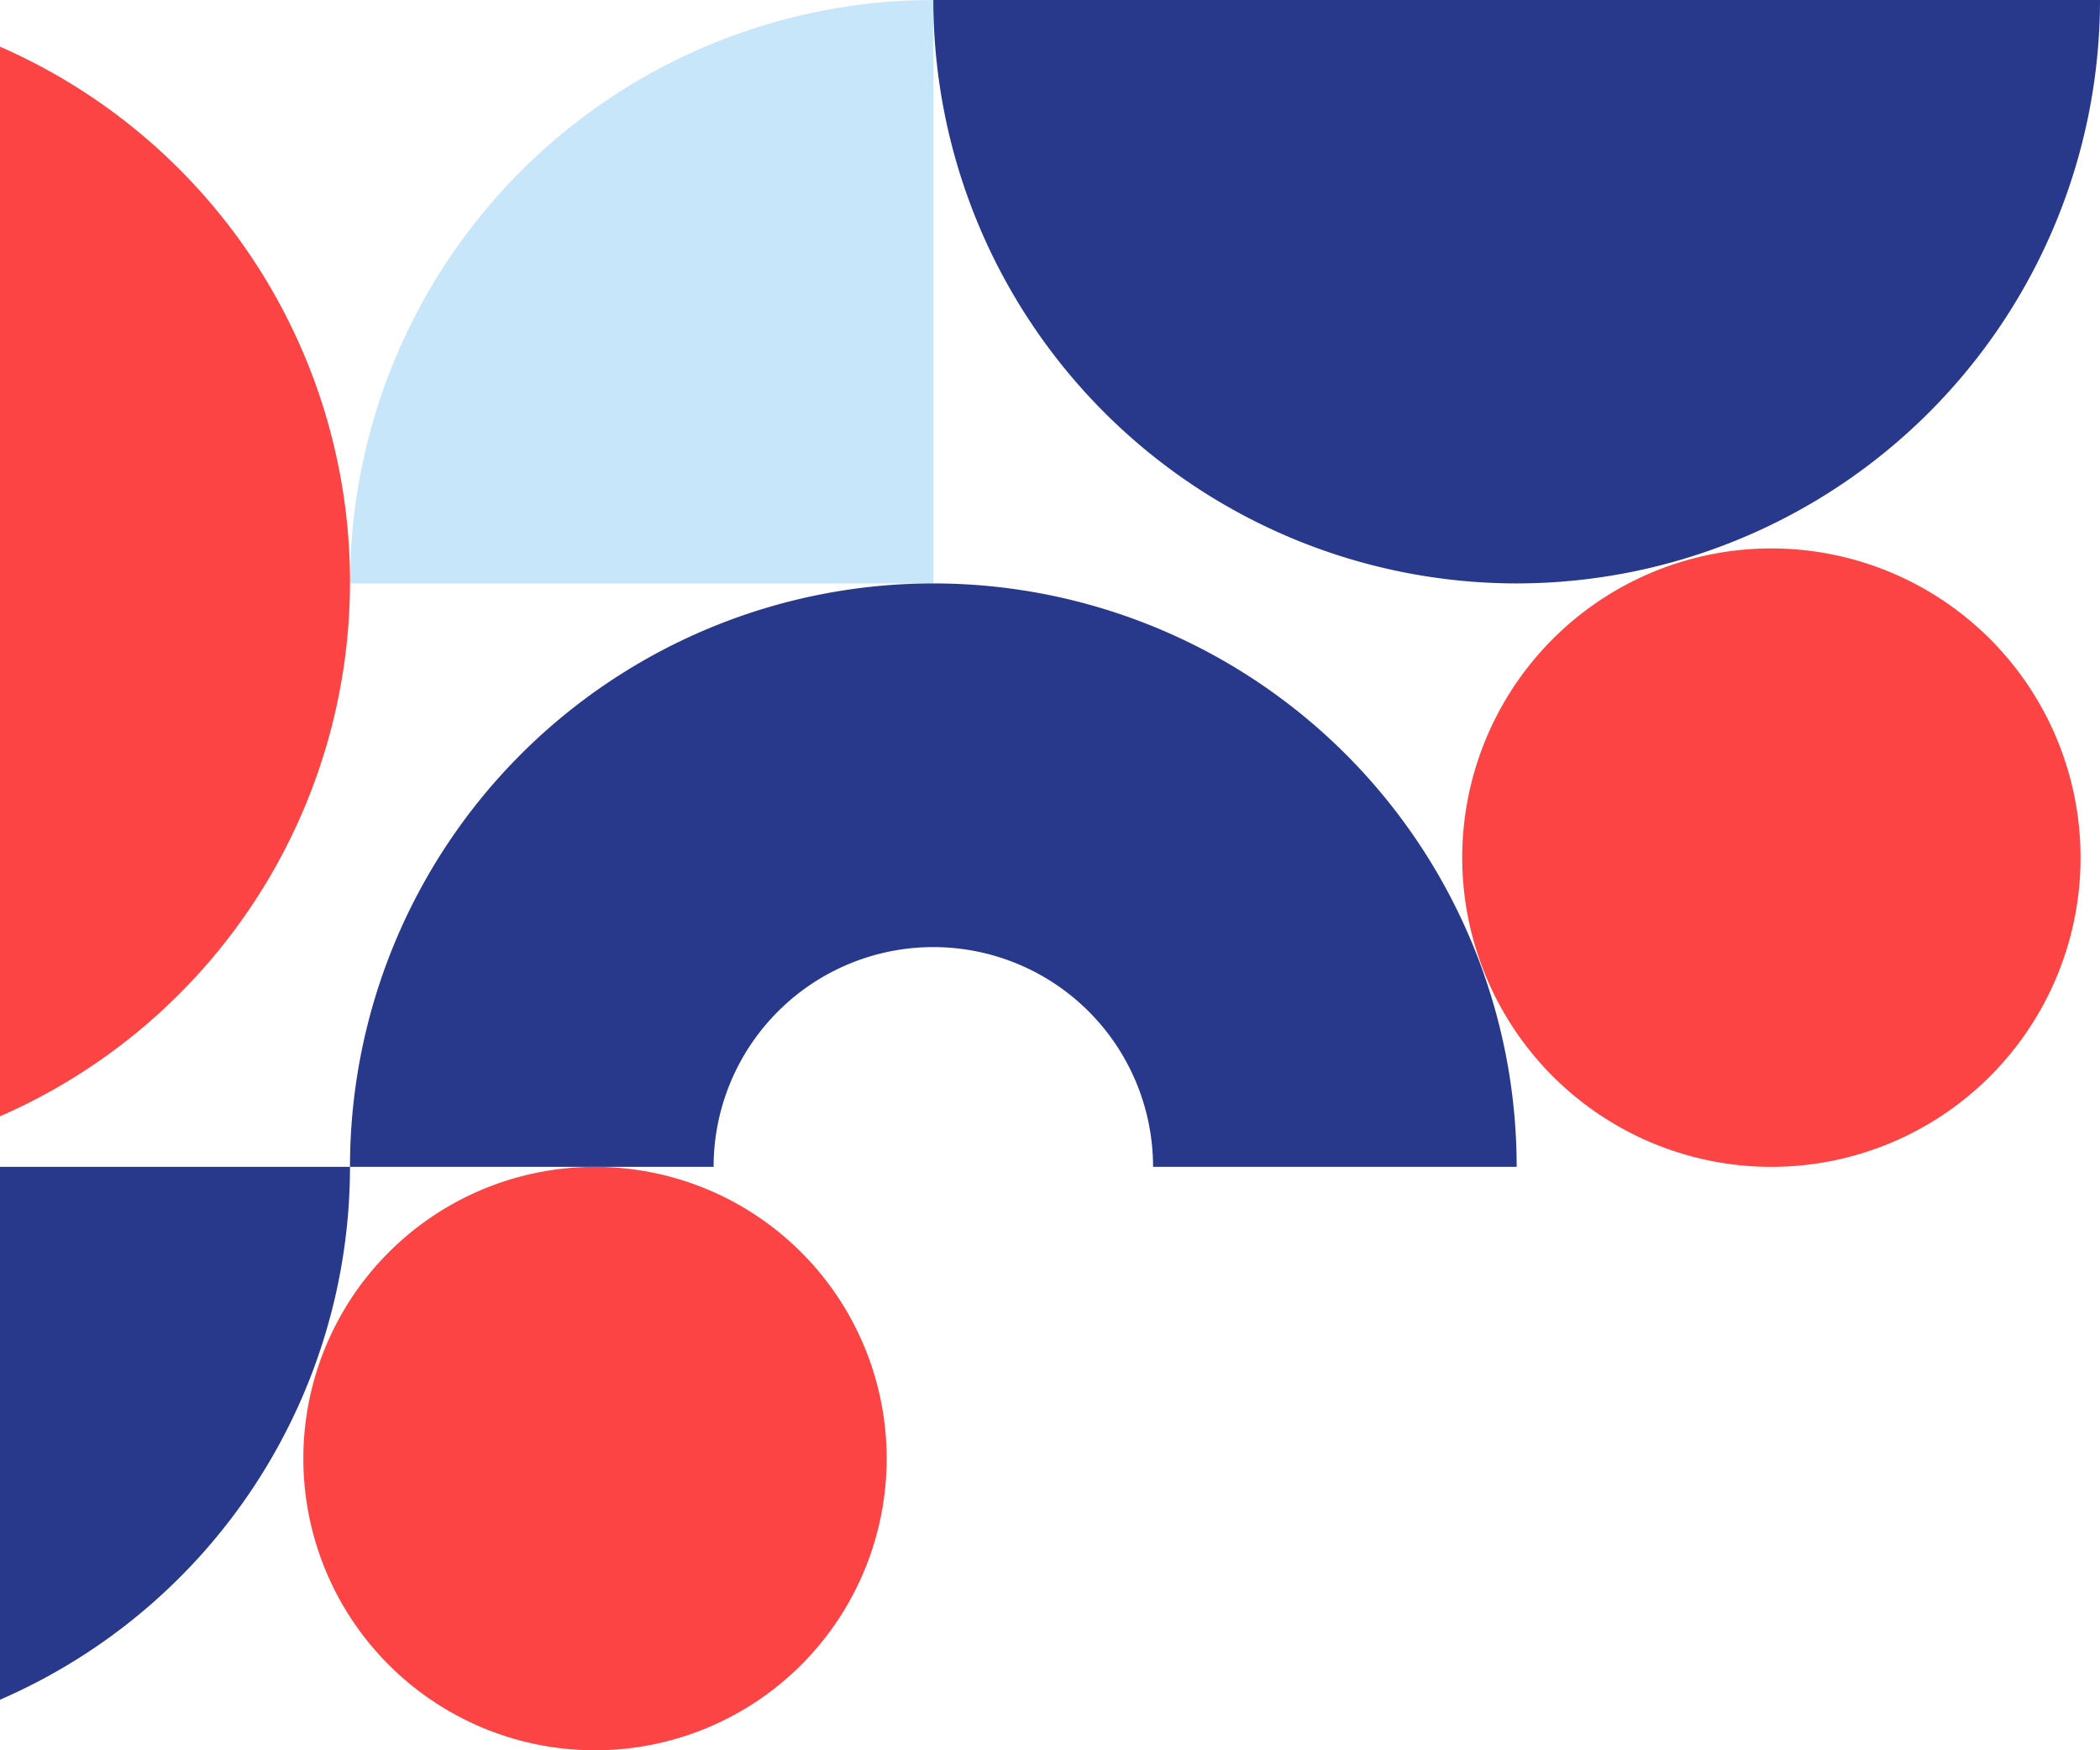
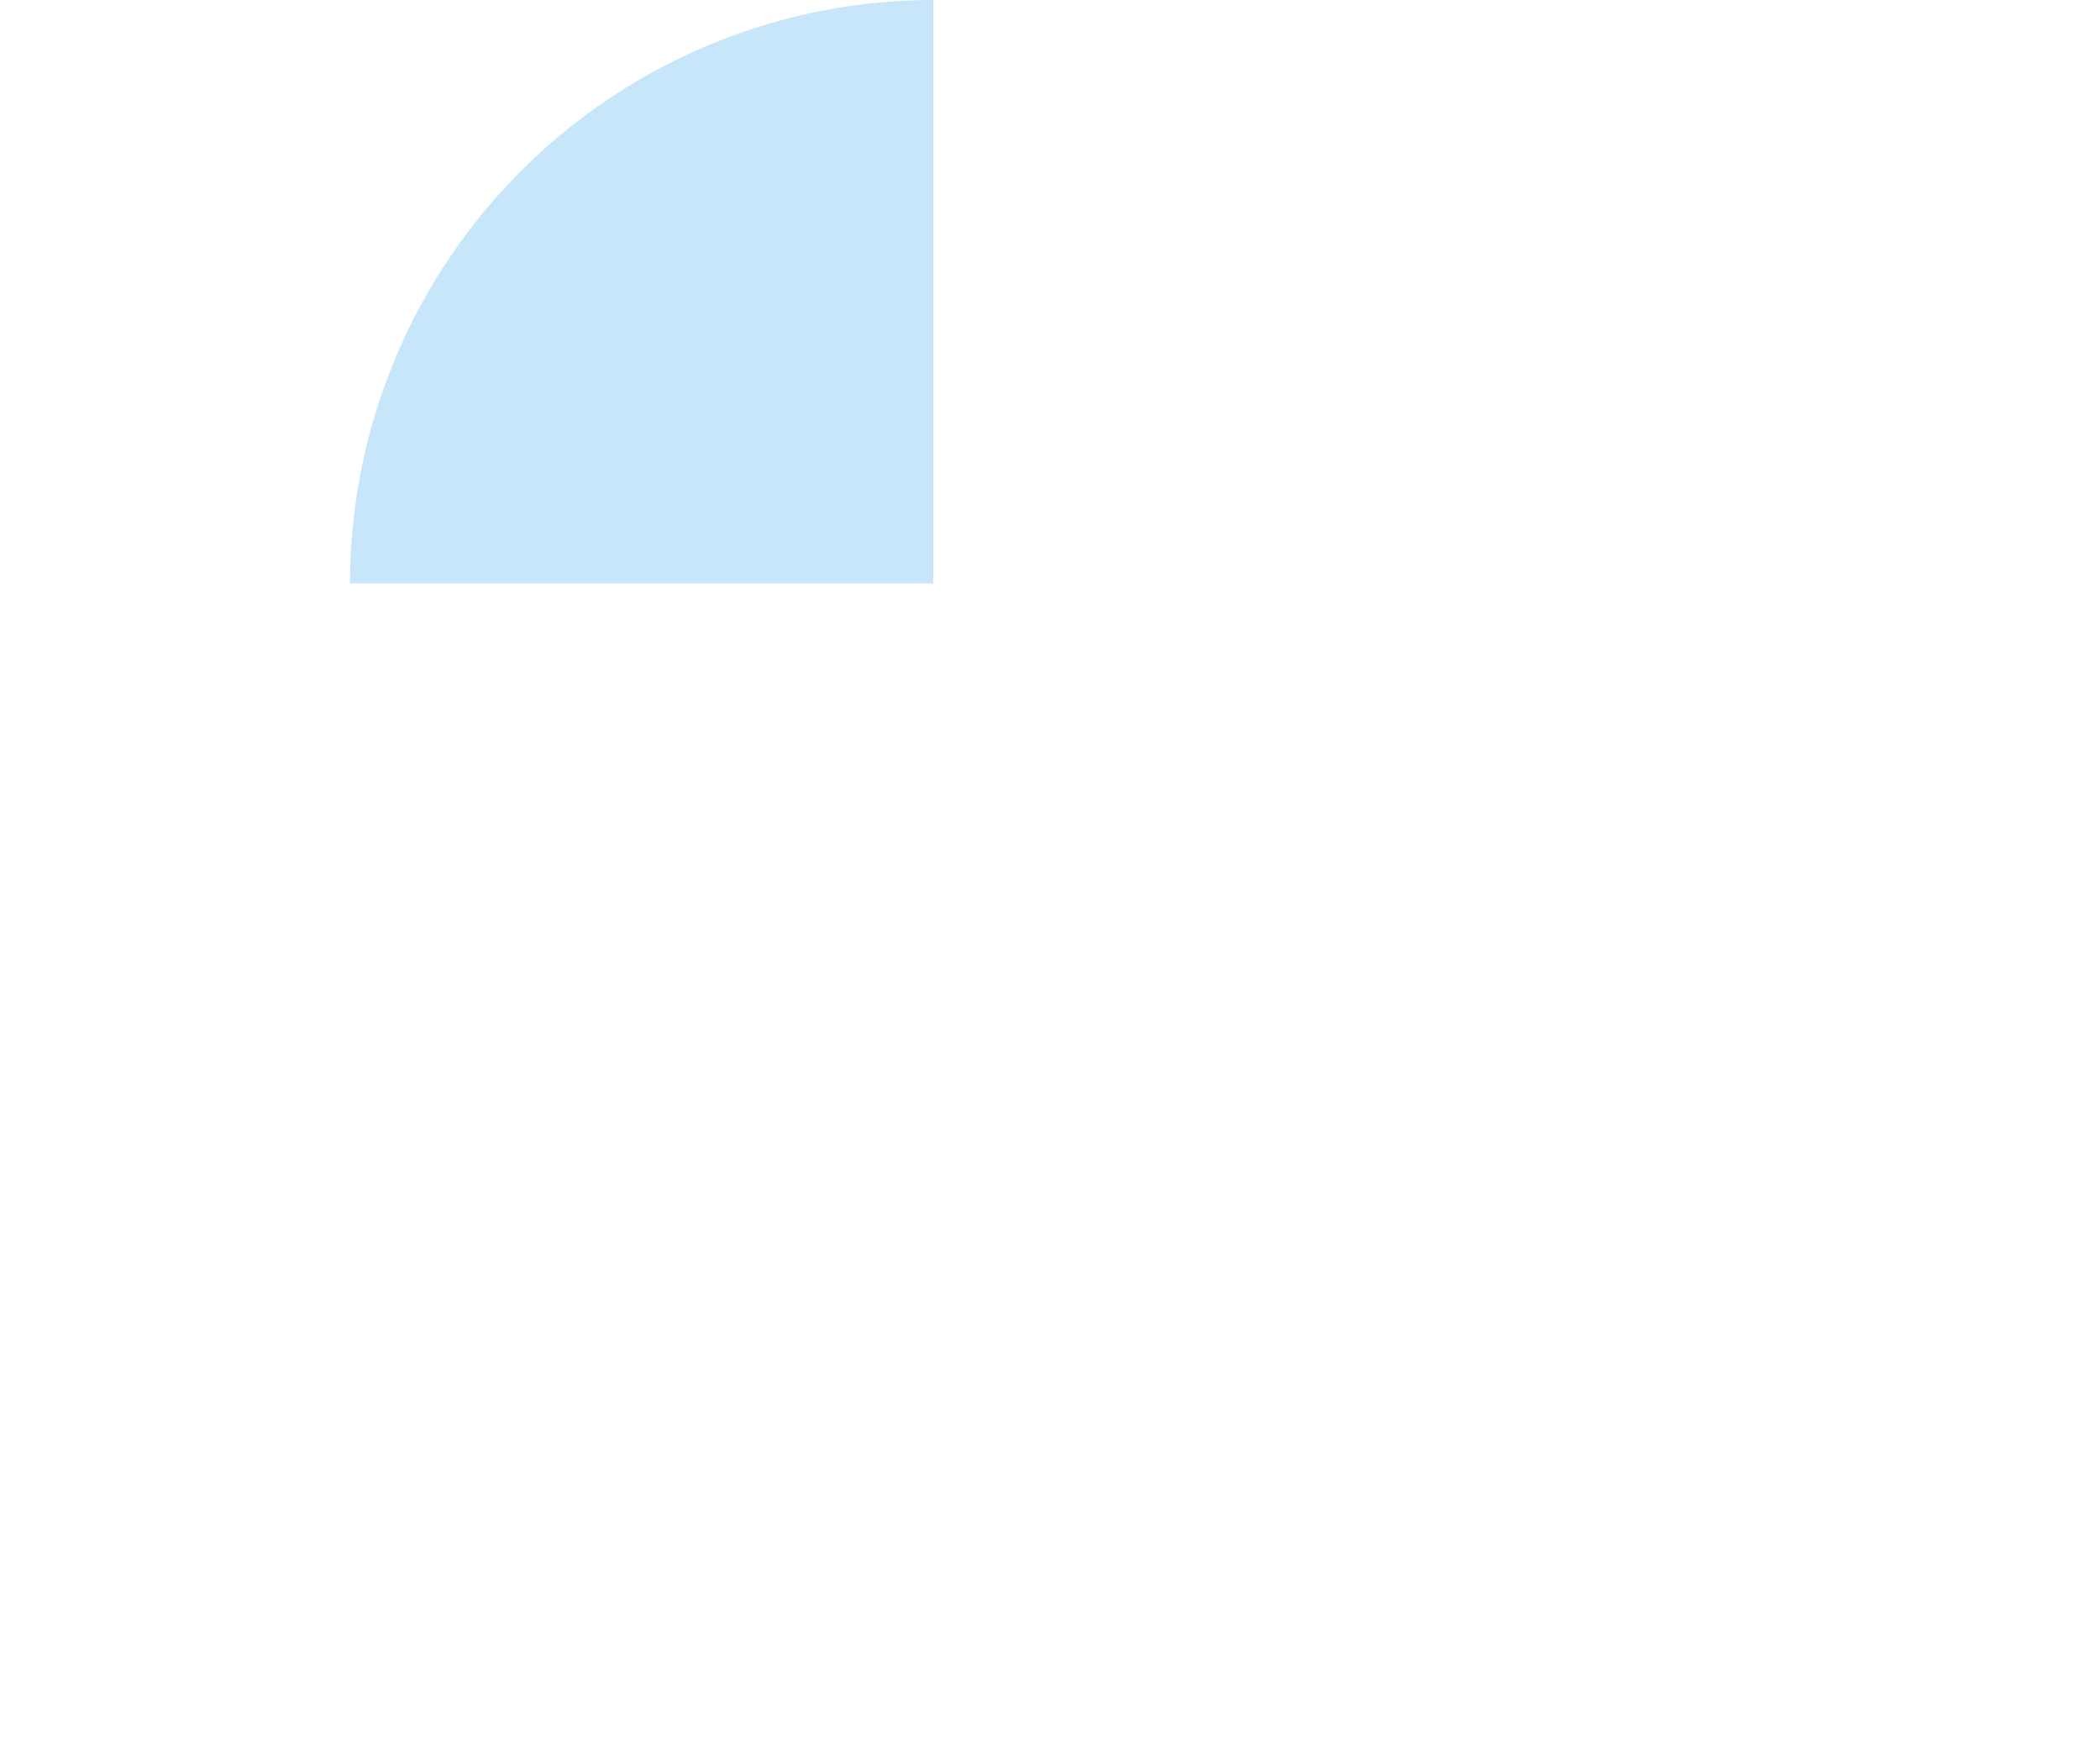
<svg xmlns="http://www.w3.org/2000/svg" width="540" height="450" viewBox="0 0 540 450">
  <path fill="#c8e6fa" d="M90,150H240V0A150.11,150.11,0,0,0,90,150Z" />
-   <path fill="#28388b" d="M240,0A150.11,150.11,0,0,0,390,150,150.11,150.11,0,0,0,540,0ZM390,300H296.5a56.5,56.5,0,0,0-113,0H90a150,150,0,0,1,300,0ZM90,300A149.47,149.47,0,0,1,0,437V300Z" />
-   <path fill="#fd4444" d="M228,375a75,75,0,1,1-75-75,75,75,0,0,1,75,75ZM535,220.5A79.5,79.5,0,1,1,455.5,141,79.5,79.5,0,0,1,535,220.5ZM0,12V287A150,150,0,0,0,90,149.48,150.13,150.13,0,0,0,0,12Z" />
</svg>